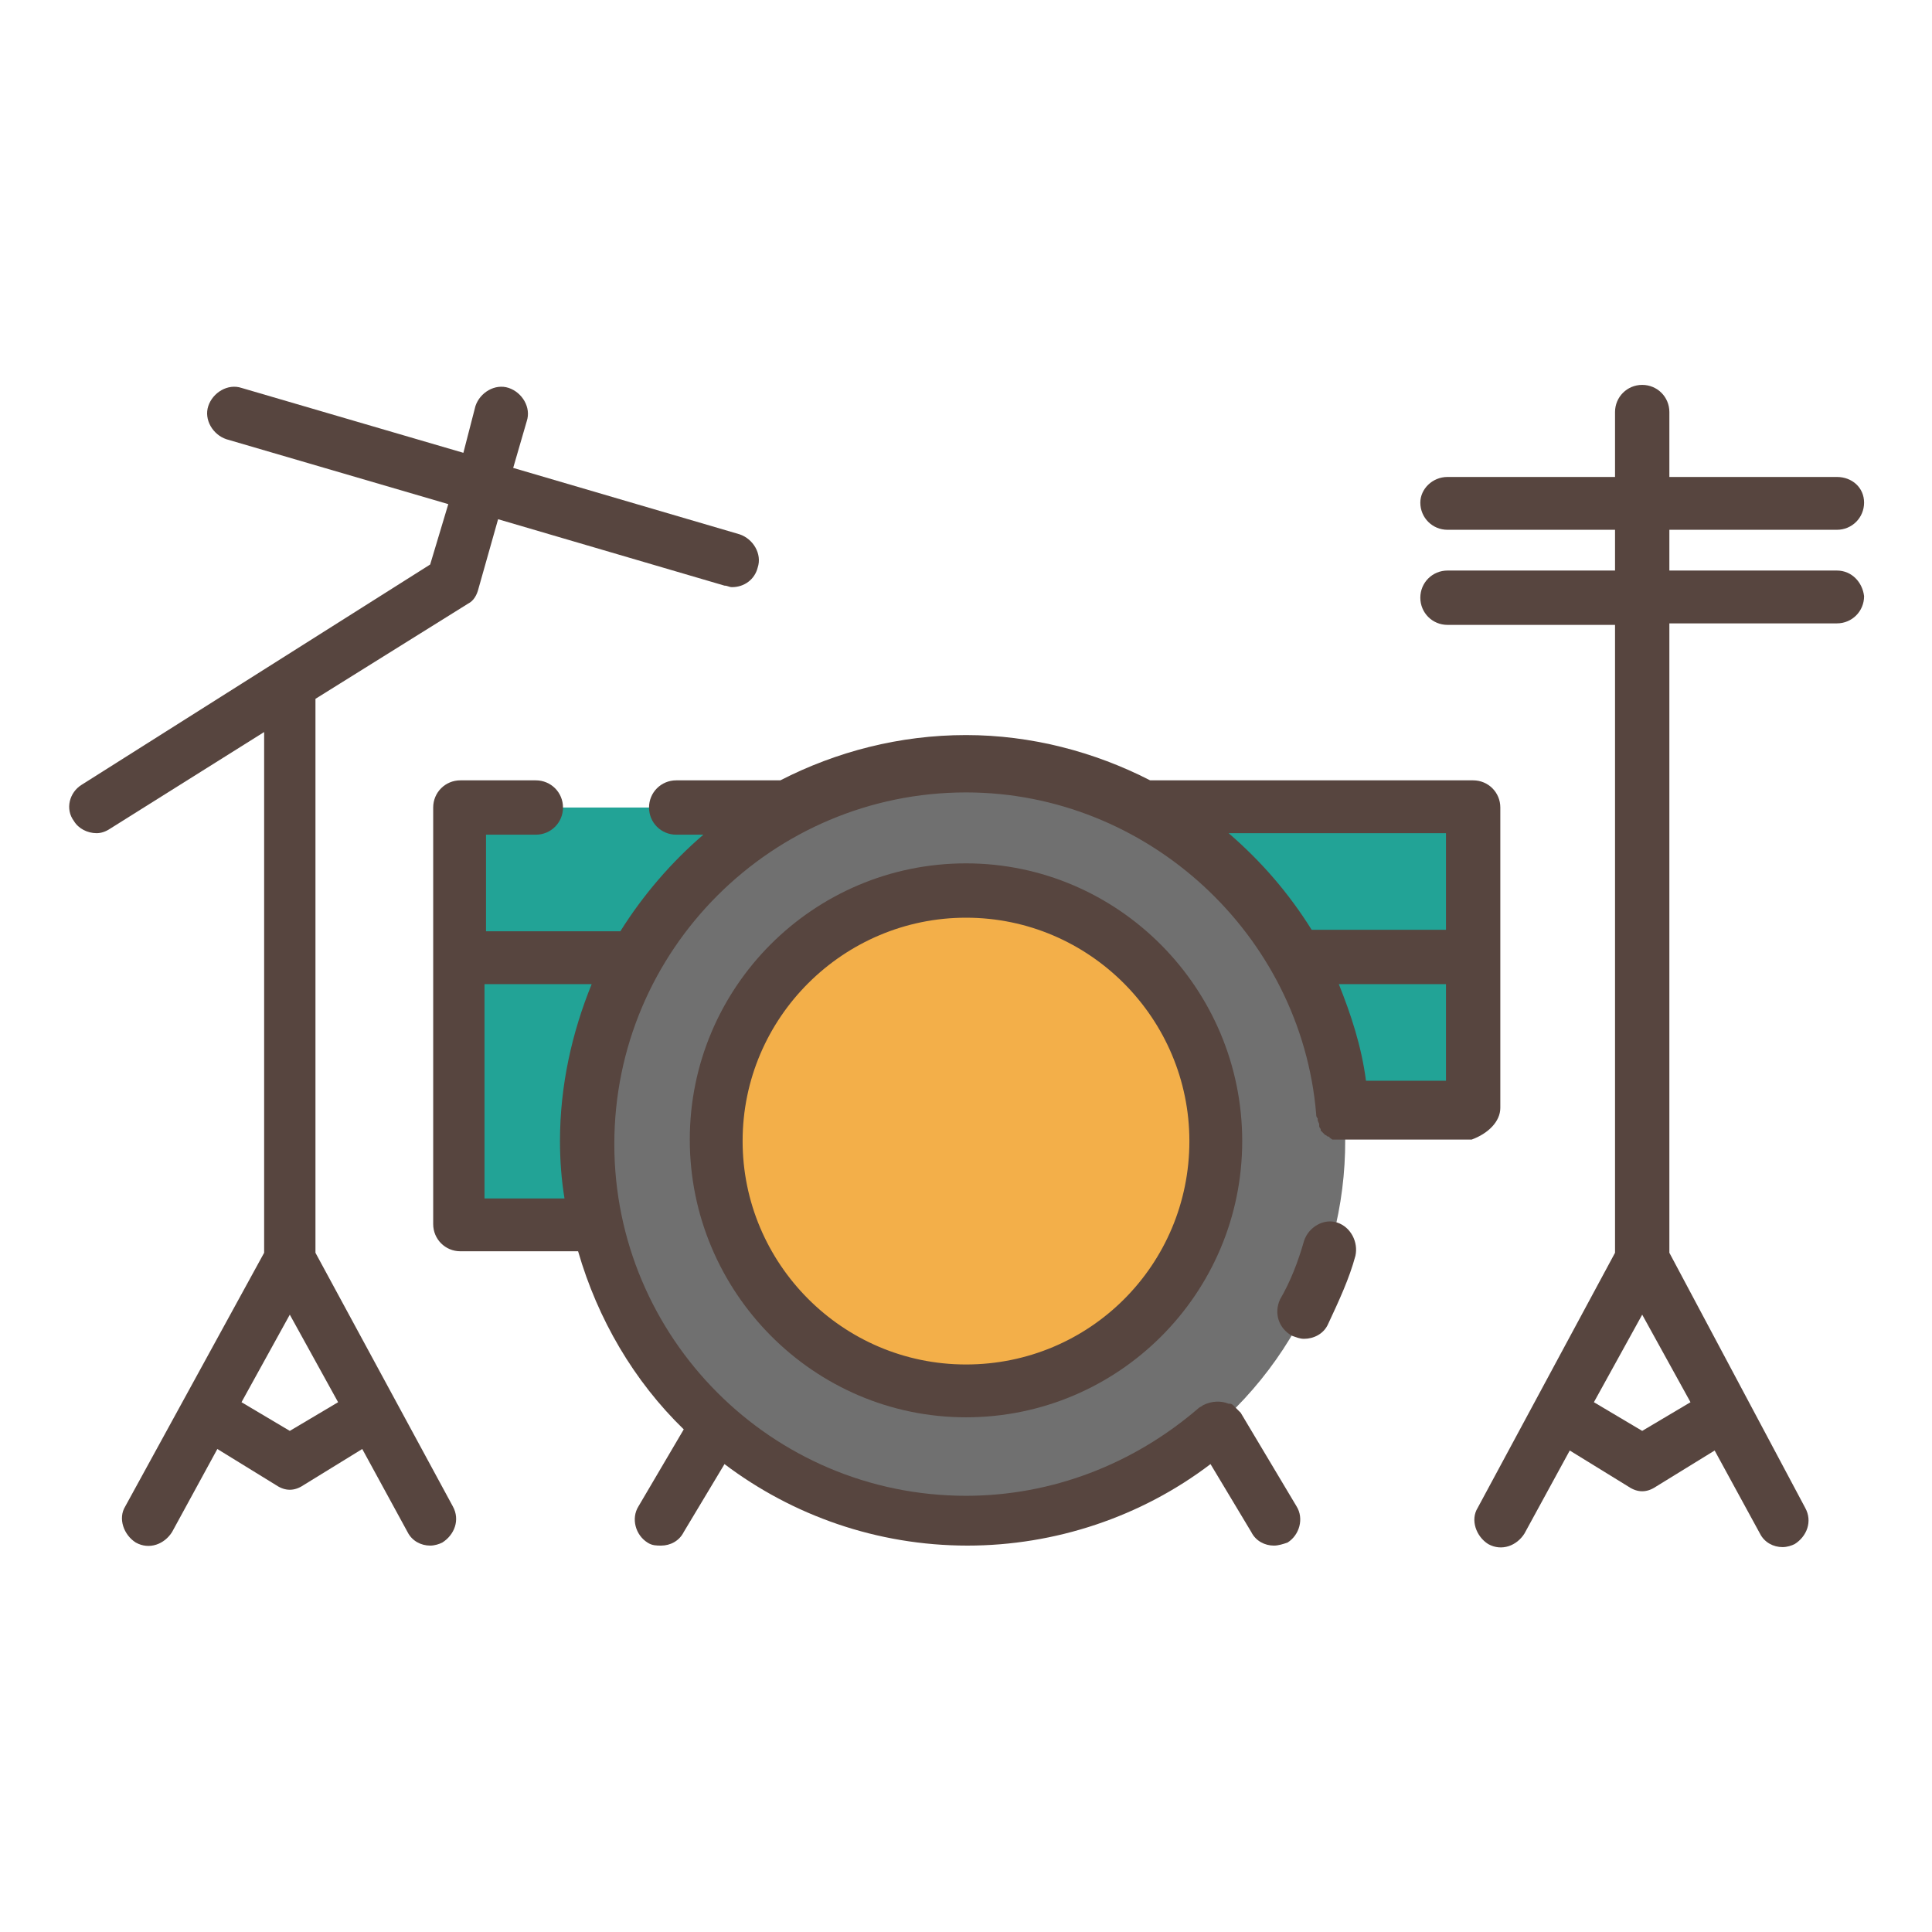
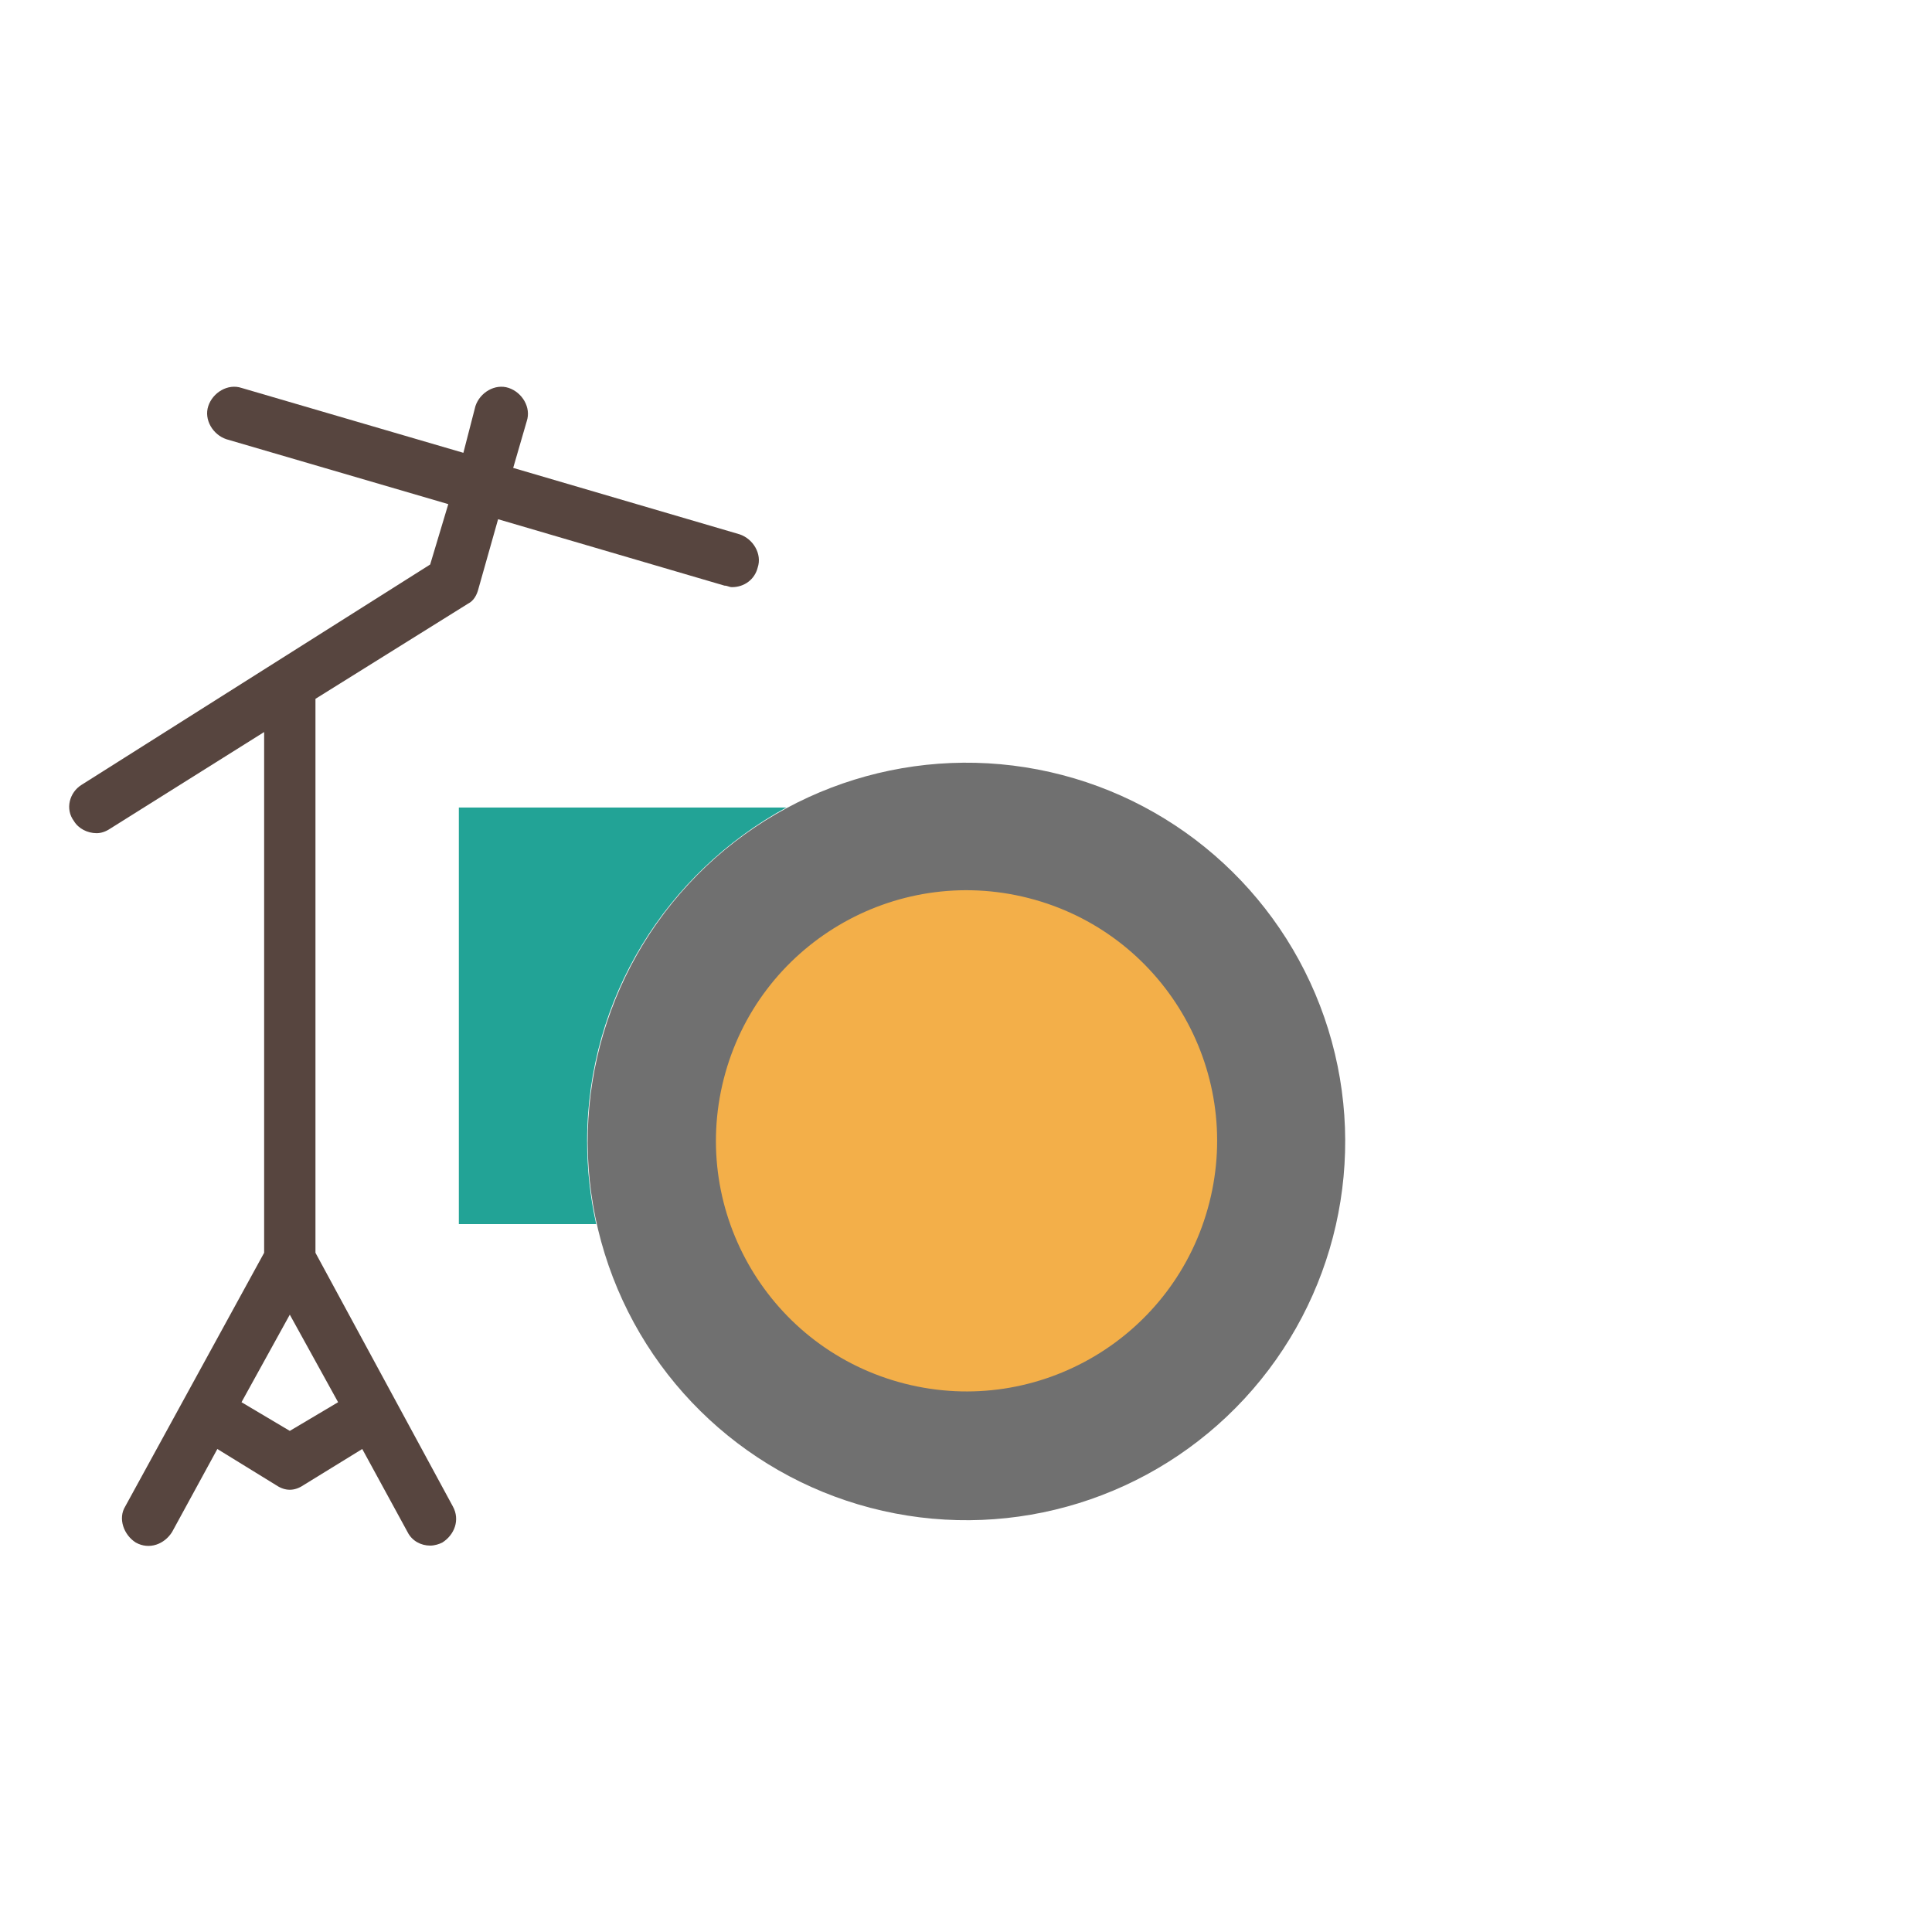
<svg xmlns="http://www.w3.org/2000/svg" version="1.1" id="Layer_1" x="0px" y="0px" viewBox="0 0 128 128" style="enable-background:new 0 0 128 128;" xml:space="preserve">
  <style type="text/css">
	.st0{fill:#F3AF49;}
	.st1{fill:#57453F;}
	.st2{fill:#22A396;}
	.st3{fill:#F09002;}
	.st4{fill:#E5E5E5;}
	.st5{fill:#707070;}
	.st6{fill:#F7B82D;}
	.st7{fill:#0A2119;}
	.st8{fill:#F0F0F3;}
	.st9{fill:#F74A37;}
	.st10{fill:#42DB8F;}
	.st11{fill:#FAD8C5;}
	.st12{fill:#8E4594;}
	.st13{fill:#773E91;}
	.st14{fill:#477680;}
	.st15{fill:#B7871B;}
	.st16{fill:#01498C;}
	.st17{fill:#FCD09D;}
	.st18{fill:#E9A93F;}
	.st19{fill:#1D1D1C;}
	.st20{fill:#22244B;}
</style>
  <g>
    <ellipse transform="matrix(0.221 -0.975 0.975 0.221 -23.824 121.317)" class="st5" cx="64" cy="75.6" rx="25.1" ry="25.1" />
  </g>
  <g>
    <g>
      <ellipse transform="matrix(0.247 -0.969 0.969 0.247 -25.029 118.926)" class="st0" cx="64" cy="75.6" rx="16.6" ry="16.6" />
    </g>
  </g>
  <g>
    <g>
-       <path class="st2" d="M75.9,53.5L75.9,53.5c7.2,3.9,12.3,11.3,13.1,19.9l0,0h8.6V53.5H75.9z" />
-     </g>
+       </g>
  </g>
  <g>
    <g>
      <path class="st2" d="M38.9,75.6c0-9.5,5.3-17.8,13.2-22.1l0,0H30.4v27.6h9.1l0,0C39.1,79.3,38.9,77.5,38.9,75.6z" />
    </g>
  </g>
  <g>
    <g>
-       <path class="st1" d="M121.7,37.8h-11.1v-2.7h11.1c1,0,1.8-0.8,1.8-1.8c0-1-0.8-1.7-1.8-1.7h-11.1v-4.3c0-1-0.8-1.8-1.8-1.8    c-1,0-1.8,0.8-1.8,1.8v4.3H95.9c-1,0-1.8,0.8-1.8,1.7c0,1,0.8,1.8,1.8,1.8h11.1v2.7H95.9c-1,0-1.8,0.8-1.8,1.8    c0,1,0.8,1.8,1.8,1.8h11.1V83l-9.1,16.9c-0.5,0.8-0.1,1.9,0.7,2.4c0.9,0.5,1.9,0.1,2.4-0.7l3-5.5l3.9,2.4c0.3,0.2,0.6,0.3,0.9,0.3    c0.3,0,0.6-0.1,0.9-0.3l3.9-2.4l3,5.5c0.3,0.6,0.9,0.9,1.5,0.9c0.3,0,0.6-0.1,0.8-0.2c0.8-0.5,1.2-1.5,0.7-2.4L110.6,83V41.3h11.1    c1,0,1.8-0.8,1.8-1.8C123.4,38.6,122.7,37.8,121.7,37.8z M108.8,94.8l-3.2-1.9l3.2-5.8l3.2,5.8L108.8,94.8z" />
-     </g>
+       </g>
    <g>
      <path class="st1" d="M20.9,83V46.3L31,40c0.4-0.2,0.6-0.6,0.7-1l1.3-4.6l15,4.4c0.2,0,0.3,0.1,0.5,0.1c0.8,0,1.5-0.5,1.7-1.3    c0.3-0.9-0.3-1.9-1.2-2.2L34,31l0.9-3.1c0.3-0.9-0.3-1.9-1.2-2.2c-0.9-0.3-1.9,0.3-2.2,1.2L30.7,30L16,25.7    c-0.9-0.3-1.9,0.3-2.2,1.2c-0.3,0.9,0.3,1.9,1.2,2.2l14.7,4.3l-1.2,4L5.4,52c-0.8,0.5-1.1,1.6-0.5,2.4c0.3,0.5,0.9,0.8,1.5,0.8    c0.3,0,0.6-0.1,0.9-0.3l10.2-6.4V83L8.3,99.8c-0.5,0.8-0.1,1.9,0.7,2.4c0.9,0.5,1.9,0.1,2.4-0.7l3-5.5l3.9,2.4    c0.3,0.2,0.6,0.3,0.9,0.3c0.3,0,0.6-0.1,0.9-0.3L24,96l3,5.5c0.3,0.6,0.9,0.9,1.5,0.9c0.3,0,0.6-0.1,0.8-0.2    c0.8-0.5,1.2-1.5,0.7-2.4L20.9,83z M19.2,94.8L16,92.9l3.2-5.8l3.2,5.8L19.2,94.8z" />
    </g>
    <g>
-       <path class="st1" d="M88.6,81c-0.9-0.3-1.9,0.3-2.2,1.2c-0.4,1.4-0.9,2.7-1.6,3.9c-0.4,0.9-0.1,1.9,0.8,2.4    c0.3,0.1,0.5,0.2,0.8,0.2c0.6,0,1.3-0.3,1.6-1c0.7-1.5,1.4-3,1.8-4.5C90,82.3,89.5,81.3,88.6,81z" />
-     </g>
+       </g>
    <g>
-       <path class="st1" d="M64,57.2c-10.1,0-18.3,8.2-18.3,18.3S53.9,93.9,64,93.9c10.1,0,18.3-8.2,18.3-18.3S74.1,57.2,64,57.2z     M64,90.4c-8.2,0-14.8-6.7-14.8-14.8c0-8.2,6.7-14.8,14.8-14.8c8.2,0,14.8,6.7,14.8,14.8C78.8,83.8,72.2,90.4,64,90.4z" />
-     </g>
+       </g>
    <g>
-       <path class="st1" d="M99.4,73.4V53.5c0-1-0.8-1.8-1.8-1.8H76.2c-3.7-1.9-7.9-3-12.2-3c-4.4,0-8.6,1.1-12.3,3h-6.9    c-1,0-1.8,0.8-1.8,1.8c0,1,0.8,1.8,1.8,1.8h1.8c-2.1,1.8-4,4-5.5,6.4h-8.9v-6.4h3.3c1,0,1.8-0.8,1.8-1.8c0-1-0.8-1.8-1.8-1.8h-5    c-1,0-1.8,0.8-1.8,1.8v27.6c0,1,0.8,1.8,1.8,1.8h7.8c1.3,4.5,3.7,8.6,7,11.8l-3,5.1c-0.5,0.8-0.2,1.9,0.6,2.4    c0.3,0.2,0.6,0.2,0.9,0.2c0.6,0,1.2-0.3,1.5-0.9l2.7-4.5c4.5,3.4,10.1,5.4,16.1,5.4c5.8,0,11.5-1.9,16.1-5.4l2.7,4.5    c0.3,0.6,0.9,0.9,1.5,0.9c0.3,0,0.6-0.1,0.9-0.2c0.8-0.5,1.1-1.6,0.6-2.4l-3.7-6.2c0,0,0,0,0,0l0,0c0,0-0.1-0.1-0.1-0.1    c0,0-0.1-0.1-0.1-0.1c0,0,0,0,0,0c-0.1-0.1-0.1-0.1-0.2-0.2c0,0,0,0-0.1-0.1c-0.1-0.1-0.2-0.1-0.2-0.1c0,0,0,0-0.1,0    c-0.5-0.2-1.1-0.2-1.7,0.1c-0.1,0.1-0.2,0.1-0.3,0.2c-4.3,3.7-9.7,5.8-15.4,5.8c-12.9,0-23.3-10.5-23.3-23.3    c0-12.9,10.5-23.3,23.3-23.3c12,0,22.2,9.4,23.2,21.3c0,0,0,0,0,0c0,0.1,0,0.2,0.1,0.3c0,0,0,0,0,0.1c0,0.1,0.1,0.2,0.1,0.3    c0,0,0,0,0,0.1c0,0.1,0.1,0.2,0.1,0.2c0,0,0,0,0,0.1c0.1,0.1,0.1,0.1,0.2,0.2c0,0,0,0,0.1,0.1c0.1,0,0.1,0.1,0.2,0.1    c0,0,0.1,0,0.1,0.1c0.1,0,0.1,0.1,0.2,0.1c0,0,0.1,0,0.1,0c0.1,0,0.1,0,0.2,0c0.1,0,0.1,0,0.2,0c0,0,0.1,0,0.1,0h8.6    C98.6,75.1,99.4,74.3,99.4,73.4z M32.1,79.4V65.2h7.1c-1.3,3.2-2.1,6.7-2.1,10.4c0,1.3,0.1,2.6,0.3,3.8H32.1z M81.4,55.2h14.4v6.4    h-8.9C85.4,59.2,83.6,57.1,81.4,55.2z M90.5,71.6c-0.3-2.3-1-4.4-1.8-6.4h7.1v6.4H90.5z" />
-     </g>
+       </g>
  </g>
</svg>